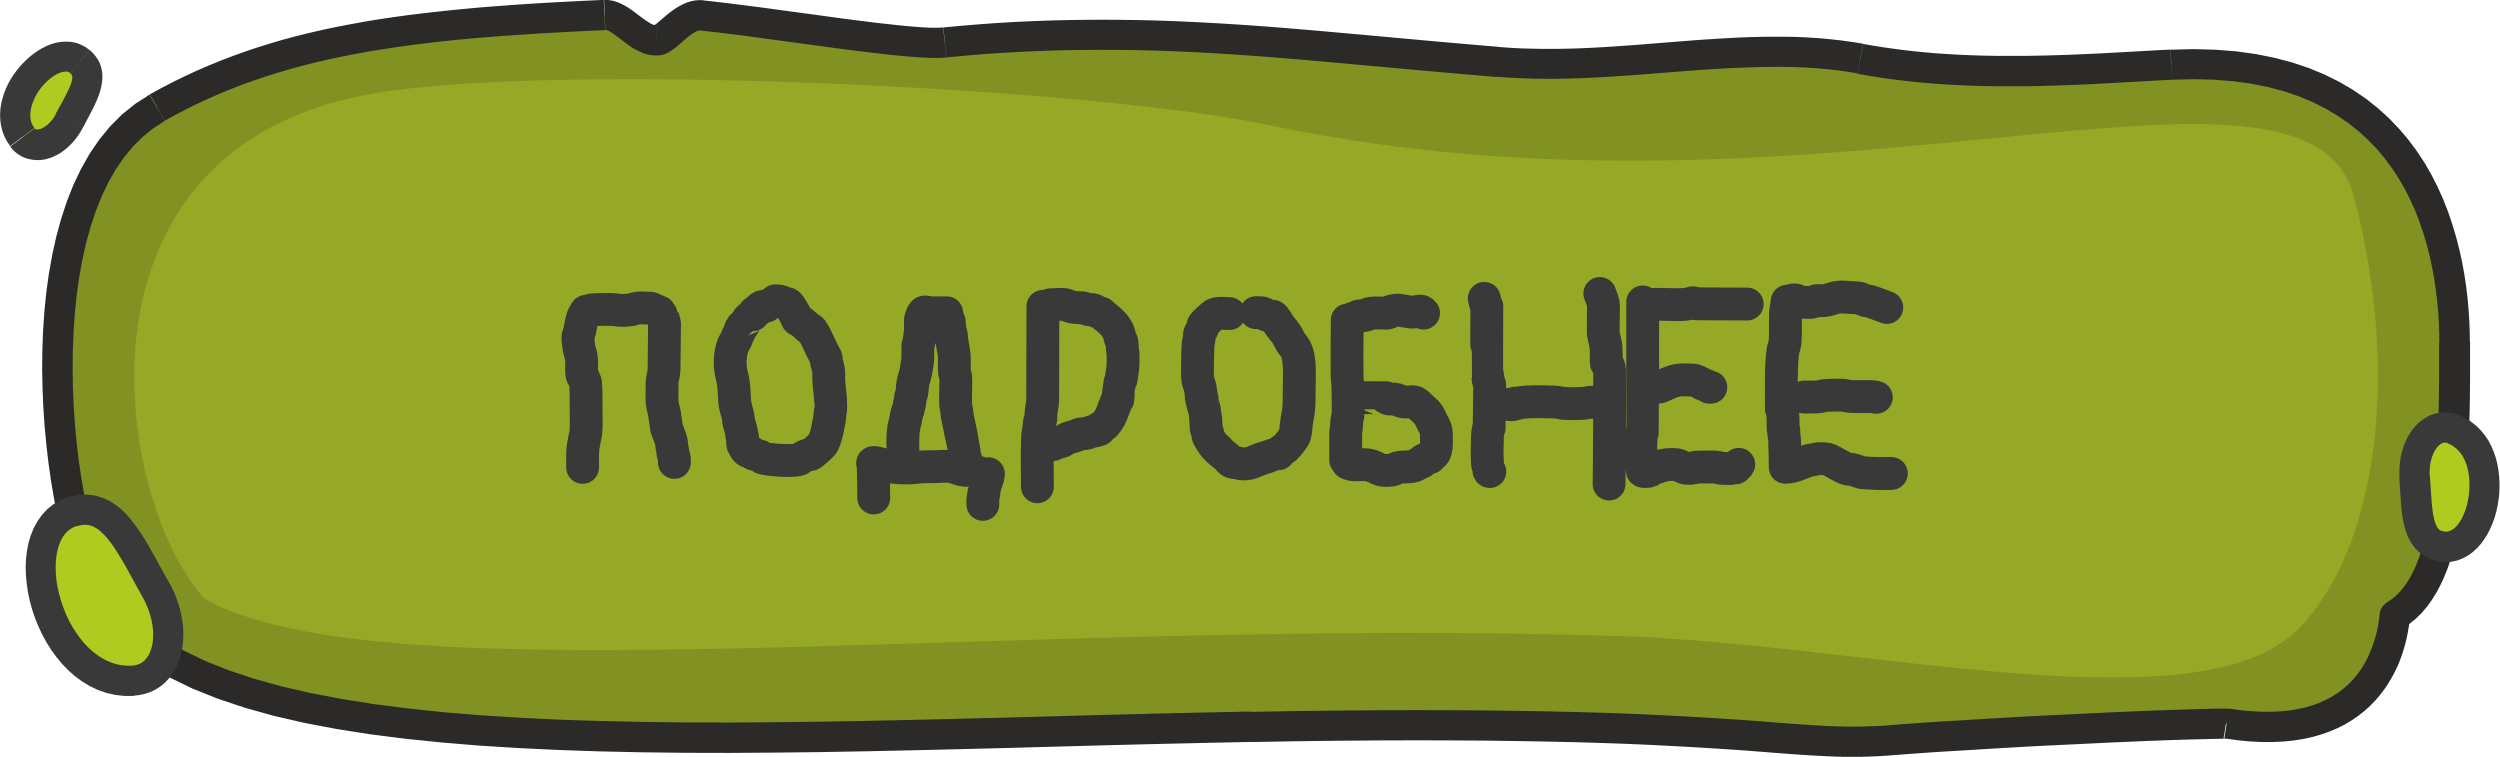
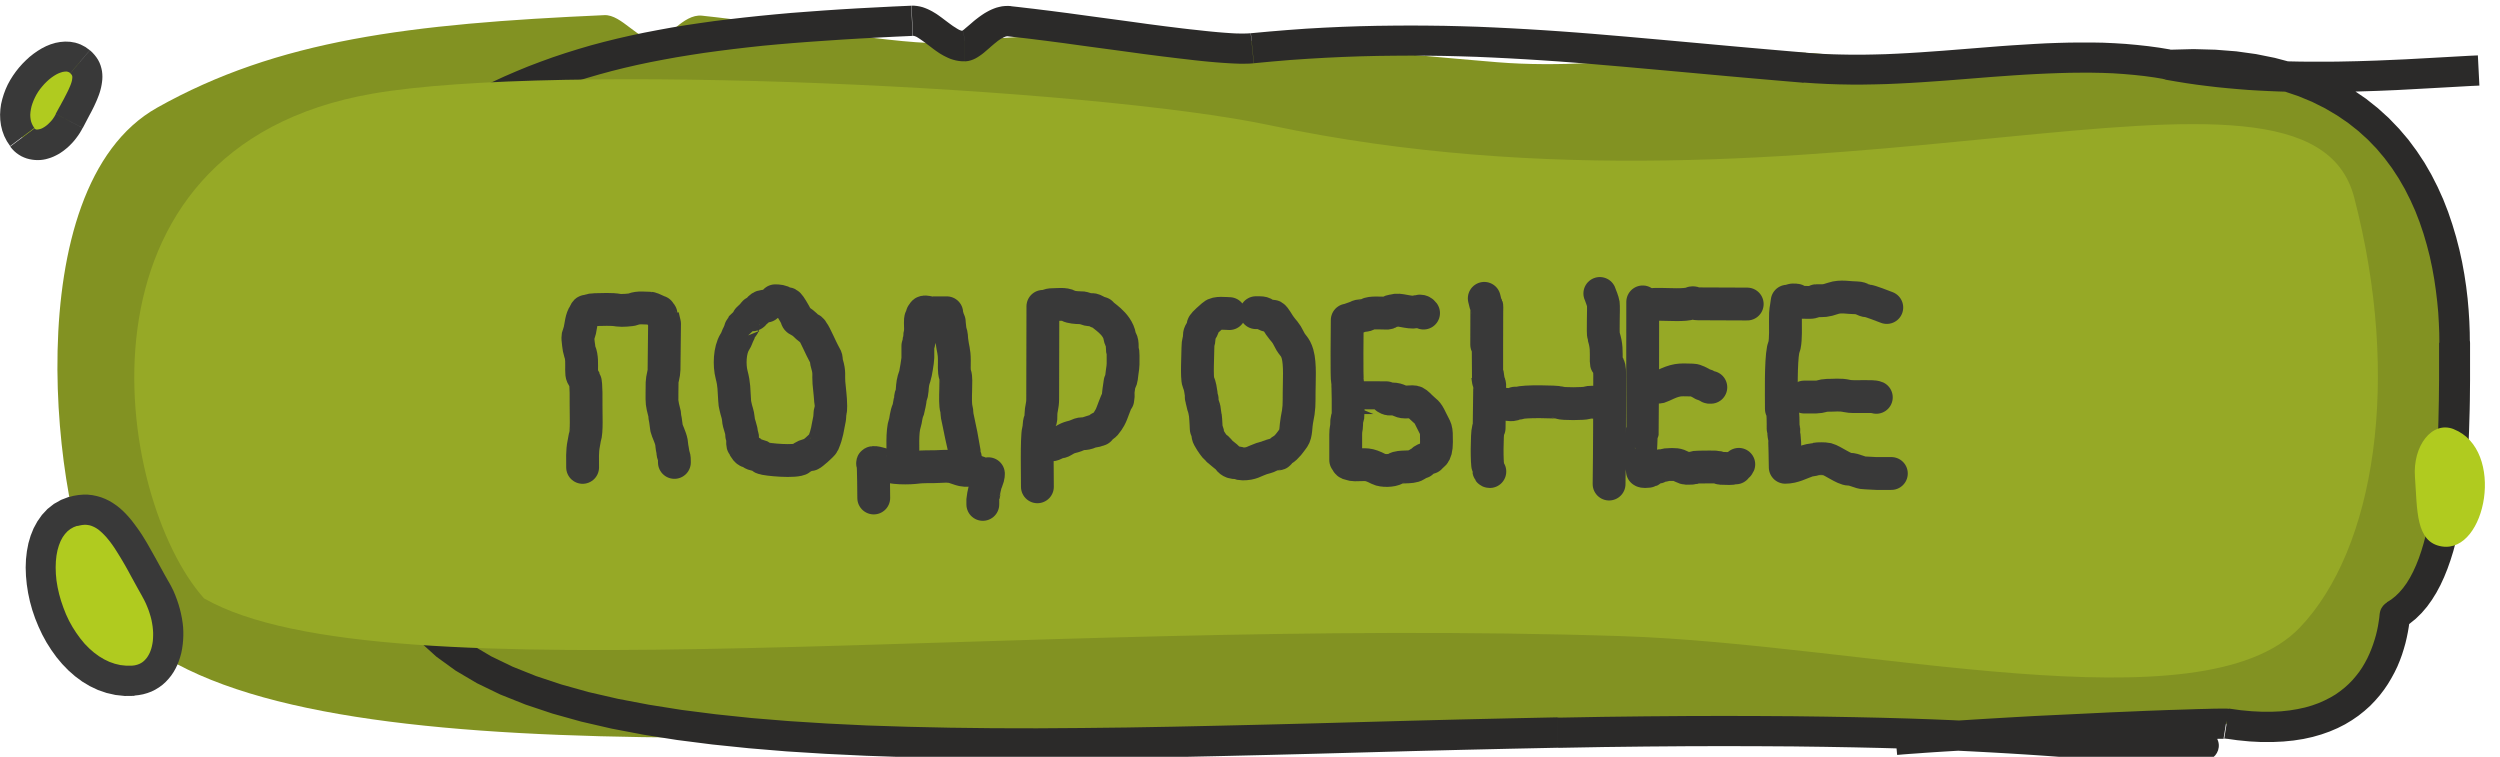
<svg xmlns="http://www.w3.org/2000/svg" xml:space="preserve" width="40.355mm" height="12.216mm" version="1.0" style="shape-rendering:geometricPrecision; text-rendering:geometricPrecision; image-rendering:optimizeQuality; fill-rule:evenodd; clip-rule:evenodd" viewBox="0 0 245.93 74.45">
  <defs>
    <style type="text/css"> .str0 {stroke:#393939;stroke-width:3.23;stroke-linecap:round;stroke-linejoin:round;stroke-miterlimit:22.926} .fil5 {fill:none} .fil2 {fill:#96A926} .fil0 {fill:#829222} .fil3 {fill:#B0CB1F} .fil1 {fill:#2B2A29;fill-rule:nonzero} .fil4 {fill:#393939;fill-rule:nonzero} </style>
  </defs>
  <g id="Слой_x0020_1">
    <g id="_1892335727904">
      <g>
        <g>
          <path class="fil0" d="M186.53 72.78c5.62,-0.5 26.88,-1.58 32.49,-1.58 13.18,2.09 16.14,-6.04 16.57,-10.65 6.08,-3.47 5.9,-17.47 5.9,-26.8 0,-10.42 -3.91,-28.54 -27.9,-27.36 -9.36,0.46 -19.76,1.41 -30.6,-0.59 -11.12,-2.05 -23.53,1.32 -35.71,0.32 -20.29,-1.67 -34.68,-3.88 -54.35,-1.92 -3.48,0.35 -16.38,-1.87 -23.89,-2.66 -1.84,-0.19 -3.47,2.42 -4.44,2.45 -1.81,0.07 -3.44,-2.58 -5.15,-2.5 -19.18,0.85 -32.12,2.43 -44.01,9.11 -14.05,7.91 -10.12,39.92 -5.74,47.72 10.23,18.23 62.29,14.15 113.29,13.18 49.07,-0.93 52.59,2.24 63.53,1.27z" />
-           <path id="_1" class="fil1" d="M218.78 72.66l0.24 0.02 -0.56 0 -0.65 0.01 -0.73 0.02 -0.81 0.02 -0.87 0.02 -0.94 0.03 -1 0.03 -1.05 0.04 -1.1 0.04 -1.14 0.05 -1.17 0.05 -1.2 0.05 -1.22 0.06 -1.24 0.06 -1.25 0.06 -1.26 0.06 -1.26 0.06 -1.25 0.06 -1.24 0.07 -1.22 0.07 -1.2 0.07 -1.17 0.07 -1.14 0.07 -1.1 0.07 -1.05 0.06 -1 0.06 -0.94 0.06 -0.88 0.06 -0.81 0.06 -0.73 0.05 -0.65 0.05 -0.56 0.05 -0.27 -2.96 0.58 -0.05 0.67 -0.05 0.74 -0.05 0.82 -0.06 0.88 -0.06 0.95 -0.06 1 -0.06 1.05 -0.06 1.1 -0.07 1.14 -0.07 1.17 -0.07 1.2 -0.07 1.23 -0.07 1.24 -0.07 1.25 -0.06 1.26 -0.06 1.26 -0.06 1.25 -0.06 1.24 -0.06 1.23 -0.06 1.2 -0.05 1.18 -0.05 1.14 -0.05 1.1 -0.04 1.06 -0.04 1 -0.03 0.95 -0.03 0.89 -0.03 0.82 -0.02 0.75 -0.02 0.67 -0.01 0.59 -0 0.24 0.02 -0.47 2.93zm0.24 0.02l0 -2.97c0.83,0 1.5,0.67 1.5,1.49 0,0.82 -0.67,1.49 -1.5,1.49zm17.32 -10.85l0.74 -1.15 -0.05 0.49 -0.07 0.51 -0.09 0.52 -0.11 0.54 -0.13 0.55 -0.16 0.56 -0.18 0.57 -0.21 0.57 -0.24 0.58 -0.28 0.58 -0.31 0.57 -0.34 0.57 -0.38 0.56 -0.42 0.55 -0.46 0.53 -0.5 0.52 -0.55 0.49 -0.59 0.47 -0.64 0.44 -0.68 0.41 -0.73 0.37 -0.77 0.33 -0.82 0.29 -0.87 0.25 -0.91 0.2 -0.96 0.15 -1.01 0.1 -1.06 0.05 -1.11 -0 -1.16 -0.06 -1.21 -0.12 -1.27 -0.18 0.47 -2.93 1.15 0.16 1.08 0.1 1.02 0.05 0.96 0 0.9 -0.04 0.84 -0.09 0.79 -0.13 0.74 -0.16 0.69 -0.2 0.64 -0.23 0.59 -0.26 0.55 -0.28 0.51 -0.3 0.47 -0.33 0.44 -0.35 0.41 -0.37 0.37 -0.38 0.34 -0.4 0.32 -0.41 0.29 -0.43 0.26 -0.44 0.24 -0.45 0.21 -0.45 0.19 -0.46 0.17 -0.46 0.15 -0.46 0.13 -0.45 0.11 -0.45 0.09 -0.44 0.07 -0.43 0.06 -0.41 0.04 -0.4 0.74 -1.15 1.5 2.58zm0.74 -1.15l-2.98 -0.28c0.08,-0.82 0.81,-1.42 1.63,-1.34 0.82,0.08 1.43,0.8 1.35,1.62zm5.91 -26.94l0 0 0 0.89 0 0.91 -0 0.94 -0 0.96 -0.01 0.98 -0.01 0.99 -0.02 1 -0.03 1.01 -0.03 1.02 -0.04 1.02 -0.06 1.03 -0.07 1.02 -0.08 1.02 -0.1 1.01 -0.11 1 -0.13 0.99 -0.15 0.98 -0.17 0.96 -0.19 0.94 -0.21 0.92 -0.24 0.9 -0.27 0.87 -0.3 0.85 -0.33 0.82 -0.36 0.78 -0.4 0.75 -0.44 0.71 -0.48 0.67 -0.53 0.62 -0.58 0.57 -0.63 0.51 -0.69 0.44 -1.5 -2.58 0.42 -0.27 0.4 -0.32 0.38 -0.37 0.37 -0.43 0.35 -0.48 0.33 -0.54 0.31 -0.59 0.29 -0.64 0.27 -0.68 0.25 -0.73 0.23 -0.77 0.21 -0.8 0.19 -0.84 0.17 -0.86 0.16 -0.89 0.14 -0.92 0.12 -0.94 0.11 -0.95 0.09 -0.97 0.08 -0.98 0.06 -0.99 0.05 -0.99 0.04 -0.99 0.03 -0.99 0.02 -0.99 0.02 -0.98 0.01 -0.98 0.01 -0.96 0 -0.95 0 -0.93 0 -0.91 -0 -0.89 0 0 3 0zm0 0l-3 0c0,-0.82 0.67,-1.49 1.5,-1.49 0.83,0 1.5,0.67 1.5,1.49zm-29.47 -28.85l0 0 2.26 -0.06 2.16 0.06 2.05 0.16 1.94 0.27 1.84 0.37 1.74 0.46 1.64 0.55 1.54 0.64 1.45 0.72 1.35 0.79 1.26 0.86 1.17 0.93 1.08 0.98 1 1.04 0.92 1.08 0.83 1.12 0.76 1.15 0.68 1.18 0.61 1.2 0.55 1.22 0.48 1.23 0.42 1.24 0.37 1.24 0.32 1.24 0.27 1.23 0.22 1.21 0.18 1.2 0.14 1.17 0.1 1.14 0.07 1.11 0.04 1.08 0.01 1.03 -3 0 -0.01 -0.96 -0.04 -1 -0.06 -1.03 -0.1 -1.06 -0.13 -1.09 -0.16 -1.1 -0.2 -1.12 -0.24 -1.13 -0.29 -1.13 -0.33 -1.13 -0.38 -1.12 -0.43 -1.11 -0.49 -1.09 -0.54 -1.07 -0.6 -1.04 -0.66 -1.01 -0.73 -0.98 -0.79 -0.94 -0.86 -0.89 -0.94 -0.85 -1.01 -0.8 -1.09 -0.74 -1.17 -0.69 -1.26 -0.63 -1.35 -0.56 -1.45 -0.49 -1.55 -0.41 -1.66 -0.33 -1.77 -0.24 -1.88 -0.15 -2 -0.05 -2.12 0.05 0 0 -0.15 -2.97zm0 0l0.15 2.97c-0.83,0.04 -1.53,-0.59 -1.57,-1.41 -0.04,-0.82 0.6,-1.52 1.42,-1.56zm-30.25 -0.57l0 0 0.99 0.17 0.99 0.16 0.99 0.14 0.98 0.13 0.98 0.11 0.98 0.1 0.98 0.09 0.98 0.07 0.97 0.06 0.97 0.05 0.97 0.04 0.96 0.03 0.96 0.02 0.96 0.01 0.95 0 0.95 -0 0.95 -0.01 0.94 -0.02 0.94 -0.02 0.94 -0.03 0.93 -0.03 0.93 -0.04 0.93 -0.04 0.92 -0.04 0.92 -0.05 0.91 -0.05 0.91 -0.05 0.9 -0.05 0.9 -0.05 0.89 -0.05 0.89 -0.05 0.88 -0.04 0.15 2.97 -0.88 0.04 -0.88 0.05 -0.89 0.05 -0.9 0.05 -0.9 0.05 -0.91 0.05 -0.92 0.05 -0.92 0.05 -0.93 0.05 -0.94 0.04 -0.94 0.04 -0.95 0.03 -0.95 0.03 -0.96 0.03 -0.96 0.02 -0.97 0.01 -0.97 0 -0.98 -0 -0.98 -0.01 -0.99 -0.02 -0.99 -0.03 -1 -0.04 -1 -0.05 -1.01 -0.06 -1.01 -0.08 -1.02 -0.09 -1.02 -0.1 -1.02 -0.12 -1.03 -0.13 -1.03 -0.15 -1.04 -0.17 -1.04 -0.18 0 0 0.55 -2.92zm0 0l-0.55 2.92c-0.81,-0.15 -1.35,-0.93 -1.2,-1.73 0.15,-0.81 0.93,-1.34 1.75,-1.19zm-35.86 0.3l0 0 1.11 0.08 1.11 0.06 1.12 0.03 1.12 0.02 1.12 -0 1.12 -0.02 1.13 -0.03 1.13 -0.05 1.13 -0.06 1.13 -0.07 1.13 -0.08 1.13 -0.08 1.13 -0.09 1.13 -0.09 1.13 -0.09 1.13 -0.09 1.13 -0.09 1.13 -0.08 1.13 -0.07 1.13 -0.07 1.13 -0.06 1.12 -0.04 1.12 -0.03 1.12 -0.01 1.12 0 1.11 0.02 1.11 0.05 1.11 0.07 1.1 0.1 1.1 0.12 1.1 0.15 1.09 0.18 -0.55 2.92 -1 -0.17 -1.01 -0.14 -1.02 -0.11 -1.03 -0.09 -1.04 -0.07 -1.05 -0.04 -1.06 -0.02 -1.07 -0 -1.07 0.01 -1.08 0.03 -1.09 0.04 -1.1 0.05 -1.1 0.06 -1.11 0.07 -1.12 0.08 -1.12 0.08 -1.13 0.09 -1.13 0.09 -1.14 0.09 -1.14 0.09 -1.15 0.08 -1.15 0.08 -1.15 0.07 -1.16 0.06 -1.16 0.05 -1.16 0.03 -1.17 0.02 -1.17 0 -1.17 -0.02 -1.17 -0.04 -1.17 -0.06 -1.17 -0.08 0 0 0.25 -2.96zm0 0l-0.25 2.96c-0.82,-0.07 -1.44,-0.79 -1.37,-1.6 0.07,-0.82 0.79,-1.43 1.62,-1.36zm-54.63 -1.92l0 0 1.85 -0.17 1.82 -0.15 1.79 -0.13 1.77 -0.1 1.74 -0.08 1.72 -0.06 1.7 -0.04 1.69 -0.02 1.67 -0.01 1.66 0.01 1.65 0.02 1.64 0.04 1.63 0.05 1.62 0.07 1.62 0.08 1.62 0.09 1.62 0.1 1.62 0.11 1.63 0.12 1.64 0.13 1.65 0.14 1.66 0.14 1.67 0.15 1.69 0.15 3.42 0.31 3.51 0.32 1.79 0.16 1.82 0.16 1.85 0.16 1.88 0.16 -0.25 2.96 -1.89 -0.16 -1.86 -0.16 -1.83 -0.16 -1.8 -0.16 -3.51 -0.32 -3.42 -0.31 -1.68 -0.15 -1.66 -0.15 -1.65 -0.14 -1.63 -0.14 -1.62 -0.13 -1.61 -0.12 -1.61 -0.11 -1.6 -0.1 -1.6 -0.09 -1.6 -0.08 -1.6 -0.07 -1.6 -0.05 -1.61 -0.04 -1.62 -0.02 -1.63 -0.01 -1.64 0.01 -1.65 0.02 -1.67 0.04 -1.69 0.06 -1.71 0.08 -1.73 0.1 -1.76 0.12 -1.78 0.15 -1.81 0.17 0 0 -0.3 -2.96zm0 0l0.3 2.96c-0.82,0.08 -1.56,-0.51 -1.64,-1.33 -0.08,-0.82 0.52,-1.54 1.34,-1.63zm-23.58 -2.66l0 0 0.73 0.08 0.76 0.09 0.78 0.09 0.8 0.1 0.82 0.1 0.84 0.11 0.86 0.11 0.87 0.12 0.88 0.12 0.88 0.12 0.89 0.12 0.89 0.12 0.89 0.12 0.88 0.12 0.87 0.12 0.86 0.12 0.85 0.11 0.84 0.11 0.82 0.1 0.8 0.1 0.77 0.09 0.75 0.08 0.72 0.08 0.68 0.07 0.65 0.06 0.61 0.05 0.57 0.04 0.52 0.03 0.47 0.01 0.41 0 0.35 -0.01 0.27 -0.02 0.3 2.96 -0.43 0.03 -0.46 0.01 -0.5 -0 -0.54 -0.02 -0.57 -0.03 -0.61 -0.04 -0.65 -0.05 -0.68 -0.06 -0.71 -0.07 -0.74 -0.08 -0.76 -0.09 -0.79 -0.09 -0.81 -0.1 -0.83 -0.1 -0.85 -0.11 -0.86 -0.11 -0.87 -0.12 -0.88 -0.12 -0.88 -0.12 -0.89 -0.12 -0.89 -0.12 -0.89 -0.12 -0.88 -0.12 -0.87 -0.12 -0.86 -0.12 -0.85 -0.11 -0.83 -0.11 -0.81 -0.1 -0.79 -0.1 -0.77 -0.09 -0.74 -0.08 -0.71 -0.08 0 0 0.32 -2.96zm0 0l-0.32 2.96c-0.82,-0.09 -1.42,-0.82 -1.33,-1.63 0.09,-0.82 0.83,-1.41 1.65,-1.32zm-4.66 2.45l0 0 -0.13 0.01 -0.08 0.02 -0.04 0.01 -0 0 0.03 -0.02 0.05 -0.03 0.07 -0.05 0.09 -0.06 0.1 -0.08 0.1 -0.09 0.12 -0.1 0.13 -0.11 0.13 -0.11 0.14 -0.12 0.15 -0.13 0.15 -0.13 0.16 -0.13 0.17 -0.13 0.17 -0.13 0.18 -0.13 0.19 -0.13 0.2 -0.13 0.21 -0.12 0.22 -0.12 0.23 -0.11 0.24 -0.1 0.25 -0.09 0.27 -0.07 0.28 -0.06 0.29 -0.03 0.31 -0.01 0.31 0.02 -0.32 2.96 -0.04 -0 -0.03 0 -0.05 0.01 -0.06 0.01 -0.07 0.02 -0.07 0.03 -0.08 0.03 -0.09 0.05 -0.1 0.05 -0.11 0.06 -0.11 0.07 -0.12 0.08 -0.12 0.09 -0.12 0.1 -0.13 0.1 -0.13 0.11 -0.13 0.11 -0.13 0.11 -0.13 0.12 -0.14 0.12 -0.13 0.11 -0.14 0.12 -0.14 0.12 -0.15 0.12 -0.15 0.11 -0.16 0.11 -0.17 0.11 -0.19 0.11 -0.21 0.1 -0.24 0.09 -0.27 0.07 -0.32 0.04 0 0 -0.12 -2.97zm0 0l0.11 2.97c-0.83,0.03 -1.52,-0.61 -1.55,-1.43 -0.03,-0.82 0.61,-1.51 1.44,-1.54zm-5.16 -2.5l-0 0 0.3 0 0.29 0.03 0.28 0.05 0.27 0.07 0.25 0.09 0.24 0.1 0.23 0.11 0.21 0.11 0.2 0.12 0.2 0.12 0.19 0.13 0.18 0.13 0.18 0.13 0.17 0.13 0.16 0.12 0.16 0.12 0.16 0.12 0.15 0.11 0.15 0.11 0.14 0.1 0.14 0.09 0.13 0.08 0.12 0.08 0.12 0.07 0.11 0.06 0.1 0.04 0.09 0.03 0.08 0.02 0.06 0.02 0.05 0.01 0.04 0 0.03 0 0.12 2.97 -0.31 -0 -0.3 -0.03 -0.28 -0.05 -0.27 -0.07 -0.25 -0.08 -0.24 -0.1 -0.23 -0.11 -0.22 -0.11 -0.21 -0.12 -0.2 -0.12 -0.19 -0.13 -0.19 -0.13 -0.18 -0.13 -0.17 -0.13 -0.17 -0.13 -0.16 -0.12 -0.16 -0.12 -0.15 -0.12 -0.15 -0.11 -0.14 -0.1 -0.13 -0.09 -0.13 -0.09 -0.12 -0.08 -0.11 -0.07 -0.1 -0.06 -0.09 -0.04 -0.08 -0.03 -0.07 -0.02 -0.05 -0.01 -0.04 -0.01 -0.03 -0 -0.01 0 -0 0 -0.13 -2.97zm-0 0l0.13 2.97c-0.83,0.04 -1.53,-0.6 -1.56,-1.42 -0.04,-0.82 0.6,-1.51 1.43,-1.55zm-44.68 9.31l0 0 1.15 -0.63 1.16 -0.6 1.16 -0.57 1.17 -0.54 1.18 -0.51 1.19 -0.49 1.21 -0.46 1.22 -0.44 1.23 -0.41 1.25 -0.39 1.26 -0.37 1.28 -0.34 1.29 -0.32 1.31 -0.3 1.33 -0.28 1.35 -0.26 1.37 -0.25 1.39 -0.23 1.41 -0.21 1.43 -0.2 1.46 -0.18 1.48 -0.17 1.51 -0.16 1.54 -0.15 1.56 -0.14 1.59 -0.12 1.62 -0.12 1.65 -0.11 1.68 -0.1 1.72 -0.09 1.75 -0.09 1.79 -0.08 0.13 2.97 -1.77 0.08 -1.74 0.09 -1.7 0.09 -1.67 0.1 -1.63 0.11 -1.6 0.11 -1.57 0.12 -1.54 0.13 -1.51 0.14 -1.48 0.16 -1.45 0.17 -1.42 0.18 -1.4 0.19 -1.37 0.21 -1.35 0.22 -1.32 0.24 -1.3 0.25 -1.28 0.27 -1.26 0.29 -1.24 0.31 -1.22 0.33 -1.2 0.35 -1.19 0.37 -1.17 0.39 -1.16 0.41 -1.14 0.44 -1.13 0.46 -1.12 0.49 -1.11 0.51 -1.1 0.54 -1.09 0.57 -1.09 0.6 0 0 -1.48 -2.59zm0 0l1.48 2.59c-0.72,0.4 -1.64,0.15 -2.04,-0.56 -0.41,-0.71 -0.16,-1.62 0.56,-2.03zm-6.31 49.74l0 0 -0.46 -0.9 -0.44 -1.01 -0.42 -1.12 -0.4 -1.23 -0.38 -1.33 -0.36 -1.42 -0.33 -1.51 -0.31 -1.58 -0.28 -1.65 -0.24 -1.71 -0.21 -1.77 -0.17 -1.81 -0.13 -1.85 -0.08 -1.88 -0.04 -1.9 0.02 -1.91 0.07 -1.91 0.13 -1.91 0.19 -1.89 0.26 -1.87 0.33 -1.84 0.4 -1.8 0.48 -1.75 0.56 -1.7 0.65 -1.64 0.75 -1.56 0.84 -1.48 0.95 -1.39 1.06 -1.29 1.17 -1.17 1.29 -1.04 1.41 -0.9 1.48 2.59 -1.12 0.72 -1.04 0.84 -0.96 0.96 -0.88 1.07 -0.81 1.18 -0.73 1.29 -0.66 1.38 -0.58 1.47 -0.51 1.54 -0.44 1.61 -0.37 1.67 -0.31 1.72 -0.24 1.76 -0.18 1.79 -0.12 1.81 -0.07 1.82 -0.02 1.83 0.03 1.82 0.08 1.8 0.12 1.78 0.16 1.74 0.2 1.7 0.24 1.64 0.27 1.58 0.29 1.51 0.32 1.43 0.34 1.34 0.35 1.23 0.36 1.12 0.37 0.99 0.37 0.86 0.36 0.7 0 0 -2.62 1.45zm0 0l2.62 -1.45c0.4,0.72 0.14,1.62 -0.58,2.02 -0.72,0.4 -1.64,0.14 -2.04,-0.58zm114.63 13.95l0 0 -4.78 0.1 -4.78 0.11 -4.77 0.12 -4.75 0.13 -4.73 0.13 -4.7 0.12 -4.66 0.11 -4.61 0.1 -4.56 0.08 -4.49 0.05 -4.42 0.03 -4.35 -0.01 -4.26 -0.05 -4.17 -0.09 -4.07 -0.14 -3.96 -0.19 -3.84 -0.24 -3.72 -0.31 -3.59 -0.37 -3.45 -0.44 -3.3 -0.52 -3.15 -0.6 -2.99 -0.69 -2.83 -0.79 -2.66 -0.89 -2.48 -0.99 -2.29 -1.11 -2.1 -1.24 -1.89 -1.37 -1.67 -1.51 -1.44 -1.66 -1.19 -1.81 2.62 -1.45 0.97 1.47 1.19 1.37 1.42 1.28 1.65 1.19 1.87 1.1 2.09 1.01 2.3 0.92 2.5 0.83 2.69 0.75 2.87 0.66 3.05 0.58 3.21 0.51 3.37 0.43 3.52 0.37 3.66 0.3 3.79 0.24 3.91 0.19 4.03 0.13 4.13 0.09 4.23 0.05 4.32 0.01 4.4 -0.03 4.48 -0.05 4.54 -0.08 4.6 -0.1 4.65 -0.11 4.69 -0.12 4.73 -0.13 4.76 -0.13 4.77 -0.12 4.79 -0.11 4.79 -0.1 0 0 0.06 2.97zm0 0l-0.06 -2.97c0.83,-0.02 1.51,0.64 1.53,1.46 0.02,0.82 -0.64,1.5 -1.47,1.51zm63.64 1.27l0 0 -1.04 0.08 -1 0.06 -0.98 0.04 -0.96 0.02 -0.96 -0 -0.96 -0.02 -0.97 -0.04 -0.99 -0.05 -1.02 -0.06 -1.06 -0.07 -1.11 -0.08 -1.17 -0.09 -1.24 -0.1 -1.32 -0.1 -1.41 -0.1 -1.51 -0.1 -1.62 -0.1 -1.74 -0.1 -1.87 -0.1 -2.01 -0.1 -2.16 -0.09 -2.32 -0.08 -2.49 -0.07 -2.67 -0.06 -2.86 -0.05 -3.06 -0.04 -3.27 -0.02 -3.49 -0.01 -3.72 0.01 -3.96 0.03 -4.2 0.05 -4.46 0.08 -0.06 -2.97 4.47 -0.08 4.22 -0.05 3.97 -0.03 3.73 -0.01 3.51 0.01 3.29 0.02 3.08 0.04 2.88 0.05 2.69 0.06 2.51 0.07 2.34 0.08 2.18 0.09 2.03 0.1 1.89 0.1 1.76 0.1 1.64 0.1 1.52 0.1 1.42 0.1 1.33 0.1 1.24 0.1 1.17 0.09 1.1 0.08 1.04 0.07 0.99 0.06 0.96 0.05 0.93 0.03 0.91 0.02 0.9 0 0.9 -0.02 0.92 -0.03 0.94 -0.05 0.98 -0.08 0 0 0.27 2.96zm0 0l-0.27 -2.96c0.82,-0.07 1.55,0.53 1.63,1.35 0.07,0.82 -0.54,1.54 -1.36,1.61z" />
+           <path id="_1" class="fil1" d="M218.78 72.66l0.24 0.02 -0.56 0 -0.65 0.01 -0.73 0.02 -0.81 0.02 -0.87 0.02 -0.94 0.03 -1 0.03 -1.05 0.04 -1.1 0.04 -1.14 0.05 -1.17 0.05 -1.2 0.05 -1.22 0.06 -1.24 0.06 -1.25 0.06 -1.26 0.06 -1.26 0.06 -1.25 0.06 -1.24 0.07 -1.22 0.07 -1.2 0.07 -1.17 0.07 -1.14 0.07 -1.1 0.07 -1.05 0.06 -1 0.06 -0.94 0.06 -0.88 0.06 -0.81 0.06 -0.73 0.05 -0.65 0.05 -0.56 0.05 -0.27 -2.96 0.58 -0.05 0.67 -0.05 0.74 -0.05 0.82 -0.06 0.88 -0.06 0.95 -0.06 1 -0.06 1.05 -0.06 1.1 -0.07 1.14 -0.07 1.17 -0.07 1.2 -0.07 1.23 -0.07 1.24 -0.07 1.25 -0.06 1.26 -0.06 1.26 -0.06 1.25 -0.06 1.24 -0.06 1.23 -0.06 1.2 -0.05 1.18 -0.05 1.14 -0.05 1.1 -0.04 1.06 -0.04 1 -0.03 0.95 -0.03 0.89 -0.03 0.82 -0.02 0.75 -0.02 0.67 -0.01 0.59 -0 0.24 0.02 -0.47 2.93zm0.24 0.02l0 -2.97c0.83,0 1.5,0.67 1.5,1.49 0,0.82 -0.67,1.49 -1.5,1.49zm17.32 -10.85l0.74 -1.15 -0.05 0.49 -0.07 0.51 -0.09 0.52 -0.11 0.54 -0.13 0.55 -0.16 0.56 -0.18 0.57 -0.21 0.57 -0.24 0.58 -0.28 0.58 -0.31 0.57 -0.34 0.57 -0.38 0.56 -0.42 0.55 -0.46 0.53 -0.5 0.52 -0.55 0.49 -0.59 0.47 -0.64 0.44 -0.68 0.41 -0.73 0.37 -0.77 0.33 -0.82 0.29 -0.87 0.25 -0.91 0.2 -0.96 0.15 -1.01 0.1 -1.06 0.05 -1.11 -0 -1.16 -0.06 -1.21 -0.12 -1.27 -0.18 0.47 -2.93 1.15 0.16 1.08 0.1 1.02 0.05 0.96 0 0.9 -0.04 0.84 -0.09 0.79 -0.13 0.74 -0.16 0.69 -0.2 0.64 -0.23 0.59 -0.26 0.55 -0.28 0.51 -0.3 0.47 -0.33 0.44 -0.35 0.41 -0.37 0.37 -0.38 0.34 -0.4 0.32 -0.41 0.29 -0.43 0.26 -0.44 0.24 -0.45 0.21 -0.45 0.19 -0.46 0.17 -0.46 0.15 -0.46 0.13 -0.45 0.11 -0.45 0.09 -0.44 0.07 -0.43 0.06 -0.41 0.04 -0.4 0.74 -1.15 1.5 2.58zm0.74 -1.15l-2.98 -0.28c0.08,-0.82 0.81,-1.42 1.63,-1.34 0.82,0.08 1.43,0.8 1.35,1.62zm5.91 -26.94l0 0 0 0.89 0 0.91 -0 0.94 -0 0.96 -0.01 0.98 -0.01 0.99 -0.02 1 -0.03 1.01 -0.03 1.02 -0.04 1.02 -0.06 1.03 -0.07 1.02 -0.08 1.02 -0.1 1.01 -0.11 1 -0.13 0.99 -0.15 0.98 -0.17 0.96 -0.19 0.94 -0.21 0.92 -0.24 0.9 -0.27 0.87 -0.3 0.85 -0.33 0.82 -0.36 0.78 -0.4 0.75 -0.44 0.71 -0.48 0.67 -0.53 0.62 -0.58 0.57 -0.63 0.51 -0.69 0.44 -1.5 -2.58 0.42 -0.27 0.4 -0.32 0.38 -0.37 0.37 -0.43 0.35 -0.48 0.33 -0.54 0.31 -0.59 0.29 -0.64 0.27 -0.68 0.25 -0.73 0.23 -0.77 0.21 -0.8 0.19 -0.84 0.17 -0.86 0.16 -0.89 0.14 -0.92 0.12 -0.94 0.11 -0.95 0.09 -0.97 0.08 -0.98 0.06 -0.99 0.05 -0.99 0.04 -0.99 0.03 -0.99 0.02 -0.99 0.02 -0.98 0.01 -0.98 0.01 -0.96 0 -0.95 0 -0.93 0 -0.91 -0 -0.89 0 0 3 0zm0 0l-3 0c0,-0.82 0.67,-1.49 1.5,-1.49 0.83,0 1.5,0.67 1.5,1.49zm-29.47 -28.85l0 0 2.26 -0.06 2.16 0.06 2.05 0.16 1.94 0.27 1.84 0.37 1.74 0.46 1.64 0.55 1.54 0.64 1.45 0.72 1.35 0.79 1.26 0.86 1.17 0.93 1.08 0.98 1 1.04 0.92 1.08 0.83 1.12 0.76 1.15 0.68 1.18 0.61 1.2 0.55 1.22 0.48 1.23 0.42 1.24 0.37 1.24 0.32 1.24 0.27 1.23 0.22 1.21 0.18 1.2 0.14 1.17 0.1 1.14 0.07 1.11 0.04 1.08 0.01 1.03 -3 0 -0.01 -0.96 -0.04 -1 -0.06 -1.03 -0.1 -1.06 -0.13 -1.09 -0.16 -1.1 -0.2 -1.12 -0.24 -1.13 -0.29 -1.13 -0.33 -1.13 -0.38 -1.12 -0.43 -1.11 -0.49 -1.09 -0.54 -1.07 -0.6 -1.04 -0.66 -1.01 -0.73 -0.98 -0.79 -0.94 -0.86 -0.89 -0.94 -0.85 -1.01 -0.8 -1.09 -0.74 -1.17 -0.69 -1.26 -0.63 -1.35 -0.56 -1.45 -0.49 -1.55 -0.41 -1.66 -0.33 -1.77 -0.24 -1.88 -0.15 -2 -0.05 -2.12 0.05 0 0 -0.15 -2.97zm0 0l0.15 2.97c-0.83,0.04 -1.53,-0.59 -1.57,-1.41 -0.04,-0.82 0.6,-1.52 1.42,-1.56zl0 0 0.99 0.17 0.99 0.16 0.99 0.14 0.98 0.13 0.98 0.11 0.98 0.1 0.98 0.09 0.98 0.07 0.97 0.06 0.97 0.05 0.97 0.04 0.96 0.03 0.96 0.02 0.96 0.01 0.95 0 0.95 -0 0.95 -0.01 0.94 -0.02 0.94 -0.02 0.94 -0.03 0.93 -0.03 0.93 -0.04 0.93 -0.04 0.92 -0.04 0.92 -0.05 0.91 -0.05 0.91 -0.05 0.9 -0.05 0.9 -0.05 0.89 -0.05 0.89 -0.05 0.88 -0.04 0.15 2.97 -0.88 0.04 -0.88 0.05 -0.89 0.05 -0.9 0.05 -0.9 0.05 -0.91 0.05 -0.92 0.05 -0.92 0.05 -0.93 0.05 -0.94 0.04 -0.94 0.04 -0.95 0.03 -0.95 0.03 -0.96 0.03 -0.96 0.02 -0.97 0.01 -0.97 0 -0.98 -0 -0.98 -0.01 -0.99 -0.02 -0.99 -0.03 -1 -0.04 -1 -0.05 -1.01 -0.06 -1.01 -0.08 -1.02 -0.09 -1.02 -0.1 -1.02 -0.12 -1.03 -0.13 -1.03 -0.15 -1.04 -0.17 -1.04 -0.18 0 0 0.55 -2.92zm0 0l-0.55 2.92c-0.81,-0.15 -1.35,-0.93 -1.2,-1.73 0.15,-0.81 0.93,-1.34 1.75,-1.19zm-35.86 0.3l0 0 1.11 0.08 1.11 0.06 1.12 0.03 1.12 0.02 1.12 -0 1.12 -0.02 1.13 -0.03 1.13 -0.05 1.13 -0.06 1.13 -0.07 1.13 -0.08 1.13 -0.08 1.13 -0.09 1.13 -0.09 1.13 -0.09 1.13 -0.09 1.13 -0.09 1.13 -0.08 1.13 -0.07 1.13 -0.07 1.13 -0.06 1.12 -0.04 1.12 -0.03 1.12 -0.01 1.12 0 1.11 0.02 1.11 0.05 1.11 0.07 1.1 0.1 1.1 0.12 1.1 0.15 1.09 0.18 -0.55 2.92 -1 -0.17 -1.01 -0.14 -1.02 -0.11 -1.03 -0.09 -1.04 -0.07 -1.05 -0.04 -1.06 -0.02 -1.07 -0 -1.07 0.01 -1.08 0.03 -1.09 0.04 -1.1 0.05 -1.1 0.06 -1.11 0.07 -1.12 0.08 -1.12 0.08 -1.13 0.09 -1.13 0.09 -1.14 0.09 -1.14 0.09 -1.15 0.08 -1.15 0.08 -1.15 0.07 -1.16 0.06 -1.16 0.05 -1.16 0.03 -1.17 0.02 -1.17 0 -1.17 -0.02 -1.17 -0.04 -1.17 -0.06 -1.17 -0.08 0 0 0.25 -2.96zm0 0l-0.25 2.96c-0.82,-0.07 -1.44,-0.79 -1.37,-1.6 0.07,-0.82 0.79,-1.43 1.62,-1.36zm-54.63 -1.92l0 0 1.85 -0.17 1.82 -0.15 1.79 -0.13 1.77 -0.1 1.74 -0.08 1.72 -0.06 1.7 -0.04 1.69 -0.02 1.67 -0.01 1.66 0.01 1.65 0.02 1.64 0.04 1.63 0.05 1.62 0.07 1.62 0.08 1.62 0.09 1.62 0.1 1.62 0.11 1.63 0.12 1.64 0.13 1.65 0.14 1.66 0.14 1.67 0.15 1.69 0.15 3.42 0.31 3.51 0.32 1.79 0.16 1.82 0.16 1.85 0.16 1.88 0.16 -0.25 2.96 -1.89 -0.16 -1.86 -0.16 -1.83 -0.16 -1.8 -0.16 -3.51 -0.32 -3.42 -0.31 -1.68 -0.15 -1.66 -0.15 -1.65 -0.14 -1.63 -0.14 -1.62 -0.13 -1.61 -0.12 -1.61 -0.11 -1.6 -0.1 -1.6 -0.09 -1.6 -0.08 -1.6 -0.07 -1.6 -0.05 -1.61 -0.04 -1.62 -0.02 -1.63 -0.01 -1.64 0.01 -1.65 0.02 -1.67 0.04 -1.69 0.06 -1.71 0.08 -1.73 0.1 -1.76 0.12 -1.78 0.15 -1.81 0.17 0 0 -0.3 -2.96zm0 0l0.3 2.96c-0.82,0.08 -1.56,-0.51 -1.64,-1.33 -0.08,-0.82 0.52,-1.54 1.34,-1.63zm-23.58 -2.66l0 0 0.73 0.08 0.76 0.09 0.78 0.09 0.8 0.1 0.82 0.1 0.84 0.11 0.86 0.11 0.87 0.12 0.88 0.12 0.88 0.12 0.89 0.12 0.89 0.12 0.89 0.12 0.88 0.12 0.87 0.12 0.86 0.12 0.85 0.11 0.84 0.11 0.82 0.1 0.8 0.1 0.77 0.09 0.75 0.08 0.72 0.08 0.68 0.07 0.65 0.06 0.61 0.05 0.57 0.04 0.52 0.03 0.47 0.01 0.41 0 0.35 -0.01 0.27 -0.02 0.3 2.96 -0.43 0.03 -0.46 0.01 -0.5 -0 -0.54 -0.02 -0.57 -0.03 -0.61 -0.04 -0.65 -0.05 -0.68 -0.06 -0.71 -0.07 -0.74 -0.08 -0.76 -0.09 -0.79 -0.09 -0.81 -0.1 -0.83 -0.1 -0.85 -0.11 -0.86 -0.11 -0.87 -0.12 -0.88 -0.12 -0.88 -0.12 -0.89 -0.12 -0.89 -0.12 -0.89 -0.12 -0.88 -0.12 -0.87 -0.12 -0.86 -0.12 -0.85 -0.11 -0.83 -0.11 -0.81 -0.1 -0.79 -0.1 -0.77 -0.09 -0.74 -0.08 -0.71 -0.08 0 0 0.32 -2.96zm0 0l-0.32 2.96c-0.82,-0.09 -1.42,-0.82 -1.33,-1.63 0.09,-0.82 0.83,-1.41 1.65,-1.32zm-4.66 2.45l0 0 -0.13 0.01 -0.08 0.02 -0.04 0.01 -0 0 0.03 -0.02 0.05 -0.03 0.07 -0.05 0.09 -0.06 0.1 -0.08 0.1 -0.09 0.12 -0.1 0.13 -0.11 0.13 -0.11 0.14 -0.12 0.15 -0.13 0.15 -0.13 0.16 -0.13 0.17 -0.13 0.17 -0.13 0.18 -0.13 0.19 -0.13 0.2 -0.13 0.21 -0.12 0.22 -0.12 0.23 -0.11 0.24 -0.1 0.25 -0.09 0.27 -0.07 0.28 -0.06 0.29 -0.03 0.31 -0.01 0.31 0.02 -0.32 2.96 -0.04 -0 -0.03 0 -0.05 0.01 -0.06 0.01 -0.07 0.02 -0.07 0.03 -0.08 0.03 -0.09 0.05 -0.1 0.05 -0.11 0.06 -0.11 0.07 -0.12 0.08 -0.12 0.09 -0.12 0.1 -0.13 0.1 -0.13 0.11 -0.13 0.11 -0.13 0.11 -0.13 0.12 -0.14 0.12 -0.13 0.11 -0.14 0.12 -0.14 0.12 -0.15 0.12 -0.15 0.11 -0.16 0.11 -0.17 0.11 -0.19 0.11 -0.21 0.1 -0.24 0.09 -0.27 0.07 -0.32 0.04 0 0 -0.12 -2.97zm0 0l0.11 2.97c-0.83,0.03 -1.52,-0.61 -1.55,-1.43 -0.03,-0.82 0.61,-1.51 1.44,-1.54zm-5.16 -2.5l-0 0 0.3 0 0.29 0.03 0.28 0.05 0.27 0.07 0.25 0.09 0.24 0.1 0.23 0.11 0.21 0.11 0.2 0.12 0.2 0.12 0.19 0.13 0.18 0.13 0.18 0.13 0.17 0.13 0.16 0.12 0.16 0.12 0.16 0.12 0.15 0.11 0.15 0.11 0.14 0.1 0.14 0.09 0.13 0.08 0.12 0.08 0.12 0.07 0.11 0.06 0.1 0.04 0.09 0.03 0.08 0.02 0.06 0.02 0.05 0.01 0.04 0 0.03 0 0.12 2.97 -0.31 -0 -0.3 -0.03 -0.28 -0.05 -0.27 -0.07 -0.25 -0.08 -0.24 -0.1 -0.23 -0.11 -0.22 -0.11 -0.21 -0.12 -0.2 -0.12 -0.19 -0.13 -0.19 -0.13 -0.18 -0.13 -0.17 -0.13 -0.17 -0.13 -0.16 -0.12 -0.16 -0.12 -0.15 -0.12 -0.15 -0.11 -0.14 -0.1 -0.13 -0.09 -0.13 -0.09 -0.12 -0.08 -0.11 -0.07 -0.1 -0.06 -0.09 -0.04 -0.08 -0.03 -0.07 -0.02 -0.05 -0.01 -0.04 -0.01 -0.03 -0 -0.01 0 -0 0 -0.13 -2.97zm-0 0l0.13 2.97c-0.83,0.04 -1.53,-0.6 -1.56,-1.42 -0.04,-0.82 0.6,-1.51 1.43,-1.55zm-44.68 9.31l0 0 1.15 -0.63 1.16 -0.6 1.16 -0.57 1.17 -0.54 1.18 -0.51 1.19 -0.49 1.21 -0.46 1.22 -0.44 1.23 -0.41 1.25 -0.39 1.26 -0.37 1.28 -0.34 1.29 -0.32 1.31 -0.3 1.33 -0.28 1.35 -0.26 1.37 -0.25 1.39 -0.23 1.41 -0.21 1.43 -0.2 1.46 -0.18 1.48 -0.17 1.51 -0.16 1.54 -0.15 1.56 -0.14 1.59 -0.12 1.62 -0.12 1.65 -0.11 1.68 -0.1 1.72 -0.09 1.75 -0.09 1.79 -0.08 0.13 2.97 -1.77 0.08 -1.74 0.09 -1.7 0.09 -1.67 0.1 -1.63 0.11 -1.6 0.11 -1.57 0.12 -1.54 0.13 -1.51 0.14 -1.48 0.16 -1.45 0.17 -1.42 0.18 -1.4 0.19 -1.37 0.21 -1.35 0.22 -1.32 0.24 -1.3 0.25 -1.28 0.27 -1.26 0.29 -1.24 0.31 -1.22 0.33 -1.2 0.35 -1.19 0.37 -1.17 0.39 -1.16 0.41 -1.14 0.44 -1.13 0.46 -1.12 0.49 -1.11 0.51 -1.1 0.54 -1.09 0.57 -1.09 0.6 0 0 -1.48 -2.59zm0 0l1.48 2.59c-0.72,0.4 -1.64,0.15 -2.04,-0.56 -0.41,-0.71 -0.16,-1.62 0.56,-2.03zm-6.31 49.74l0 0 -0.46 -0.9 -0.44 -1.01 -0.42 -1.12 -0.4 -1.23 -0.38 -1.33 -0.36 -1.42 -0.33 -1.51 -0.31 -1.58 -0.28 -1.65 -0.24 -1.71 -0.21 -1.77 -0.17 -1.81 -0.13 -1.85 -0.08 -1.88 -0.04 -1.9 0.02 -1.91 0.07 -1.91 0.13 -1.91 0.19 -1.89 0.26 -1.87 0.33 -1.84 0.4 -1.8 0.48 -1.75 0.56 -1.7 0.65 -1.64 0.75 -1.56 0.84 -1.48 0.95 -1.39 1.06 -1.29 1.17 -1.17 1.29 -1.04 1.41 -0.9 1.48 2.59 -1.12 0.72 -1.04 0.84 -0.96 0.96 -0.88 1.07 -0.81 1.18 -0.73 1.29 -0.66 1.38 -0.58 1.47 -0.51 1.54 -0.44 1.61 -0.37 1.67 -0.31 1.72 -0.24 1.76 -0.18 1.79 -0.12 1.81 -0.07 1.82 -0.02 1.83 0.03 1.82 0.08 1.8 0.12 1.78 0.16 1.74 0.2 1.7 0.24 1.64 0.27 1.58 0.29 1.51 0.32 1.43 0.34 1.34 0.35 1.23 0.36 1.12 0.37 0.99 0.37 0.86 0.36 0.7 0 0 -2.62 1.45zm0 0l2.62 -1.45c0.4,0.72 0.14,1.62 -0.58,2.02 -0.72,0.4 -1.64,0.14 -2.04,-0.58zm114.63 13.95l0 0 -4.78 0.1 -4.78 0.11 -4.77 0.12 -4.75 0.13 -4.73 0.13 -4.7 0.12 -4.66 0.11 -4.61 0.1 -4.56 0.08 -4.49 0.05 -4.42 0.03 -4.35 -0.01 -4.26 -0.05 -4.17 -0.09 -4.07 -0.14 -3.96 -0.19 -3.84 -0.24 -3.72 -0.31 -3.59 -0.37 -3.45 -0.44 -3.3 -0.52 -3.15 -0.6 -2.99 -0.69 -2.83 -0.79 -2.66 -0.89 -2.48 -0.99 -2.29 -1.11 -2.1 -1.24 -1.89 -1.37 -1.67 -1.51 -1.44 -1.66 -1.19 -1.81 2.62 -1.45 0.97 1.47 1.19 1.37 1.42 1.28 1.65 1.19 1.87 1.1 2.09 1.01 2.3 0.92 2.5 0.83 2.69 0.75 2.87 0.66 3.05 0.58 3.21 0.51 3.37 0.43 3.52 0.37 3.66 0.3 3.79 0.24 3.91 0.19 4.03 0.13 4.13 0.09 4.23 0.05 4.32 0.01 4.4 -0.03 4.48 -0.05 4.54 -0.08 4.6 -0.1 4.65 -0.11 4.69 -0.12 4.73 -0.13 4.76 -0.13 4.77 -0.12 4.79 -0.11 4.79 -0.1 0 0 0.06 2.97zm0 0l-0.06 -2.97c0.83,-0.02 1.51,0.64 1.53,1.46 0.02,0.82 -0.64,1.5 -1.47,1.51zm63.64 1.27l0 0 -1.04 0.08 -1 0.06 -0.98 0.04 -0.96 0.02 -0.96 -0 -0.96 -0.02 -0.97 -0.04 -0.99 -0.05 -1.02 -0.06 -1.06 -0.07 -1.11 -0.08 -1.17 -0.09 -1.24 -0.1 -1.32 -0.1 -1.41 -0.1 -1.51 -0.1 -1.62 -0.1 -1.74 -0.1 -1.87 -0.1 -2.01 -0.1 -2.16 -0.09 -2.32 -0.08 -2.49 -0.07 -2.67 -0.06 -2.86 -0.05 -3.06 -0.04 -3.27 -0.02 -3.49 -0.01 -3.72 0.01 -3.96 0.03 -4.2 0.05 -4.46 0.08 -0.06 -2.97 4.47 -0.08 4.22 -0.05 3.97 -0.03 3.73 -0.01 3.51 0.01 3.29 0.02 3.08 0.04 2.88 0.05 2.69 0.06 2.51 0.07 2.34 0.08 2.18 0.09 2.03 0.1 1.89 0.1 1.76 0.1 1.64 0.1 1.52 0.1 1.42 0.1 1.33 0.1 1.24 0.1 1.17 0.09 1.1 0.08 1.04 0.07 0.99 0.06 0.96 0.05 0.93 0.03 0.91 0.02 0.9 0 0.9 -0.02 0.92 -0.03 0.94 -0.05 0.98 -0.08 0 0 0.27 2.96zm0 0l-0.27 -2.96c0.82,-0.07 1.55,0.53 1.63,1.35 0.07,0.82 -0.54,1.54 -1.36,1.61z" />
        </g>
        <path class="fil2" d="M124.97 12.33c-17.73,-3.75 -70.3,-6.24 -88.31,-3.12 -30.77,5.34 -25.42,39.78 -16.59,49.66 17.59,10.05 78.91,1.74 139.45,3.71 24.09,0.78 57.09,9.27 66.74,-0.86 7.36,-7.72 10.01,-24.34 5.33,-42.3 -4.64,-17.78 -52.33,4.4 -106.63,-7.09z" />
        <g>
          <path class="fil3" d="M241.38 42.22c5.13,2.03 3.2,12.21 -1.15,11.54 -2.62,-0.4 -2.42,-3.62 -2.66,-6.83 -0.23,-3.07 1.68,-5.56 3.82,-4.71z" />
-           <path id="_1_0" class="fil4" d="M240.45 52.29l0 0 0.18 0.01 0.16 -0.01 0.15 -0.04 0.16 -0.06 0.17 -0.09 0.17 -0.13 0.18 -0.17 0.18 -0.21 0.18 -0.25 0.17 -0.29 0.16 -0.32 0.15 -0.35 0.13 -0.37 0.11 -0.39 0.09 -0.41 0.07 -0.42 0.05 -0.43 0.02 -0.43 0 -0.43 -0.02 -0.43 -0.05 -0.42 -0.07 -0.4 -0.1 -0.38 -0.12 -0.36 -0.15 -0.34 -0.17 -0.31 -0.19 -0.28 -0.21 -0.25 -0.23 -0.22 -0.25 -0.19 -0.27 -0.17 -0.31 -0.14 1.09 -2.77 0.62 0.28 0.57 0.35 0.51 0.4 0.46 0.45 0.4 0.49 0.35 0.52 0.29 0.54 0.24 0.57 0.2 0.58 0.15 0.59 0.11 0.6 0.07 0.6 0.04 0.61 0 0.61 -0.03 0.6 -0.07 0.59 -0.1 0.59 -0.13 0.58 -0.16 0.56 -0.2 0.55 -0.23 0.53 -0.26 0.51 -0.3 0.48 -0.33 0.46 -0.37 0.42 -0.42 0.39 -0.46 0.34 -0.51 0.28 -0.55 0.22 -0.59 0.13 -0.61 0.05 -0.62 -0.05 0 0 0.45 -2.94zm-1.41 -5.47l0 0 0.02 0.31 0.02 0.31 0.02 0.3 0.02 0.3 0.02 0.29 0.02 0.29 0.02 0.28 0.02 0.28 0.02 0.27 0.02 0.26 0.03 0.25 0.03 0.24 0.03 0.23 0.04 0.22 0.04 0.2 0.04 0.19 0.05 0.18 0.05 0.16 0.05 0.14 0.05 0.13 0.05 0.11 0.05 0.09 0.05 0.08 0.05 0.06 0.05 0.05 0.05 0.05 0.05 0.04 0.06 0.04 0.07 0.03 0.08 0.03 0.1 0.03 0.12 0.02 -0.45 2.94 -0.35 -0.07 -0.34 -0.1 -0.33 -0.12 -0.31 -0.15 -0.3 -0.18 -0.27 -0.2 -0.25 -0.22 -0.23 -0.24 -0.2 -0.25 -0.18 -0.26 -0.16 -0.27 -0.14 -0.28 -0.12 -0.28 -0.1 -0.28 -0.09 -0.28 -0.08 -0.29 -0.07 -0.29 -0.06 -0.29 -0.05 -0.29 -0.04 -0.29 -0.04 -0.29 -0.03 -0.29 -0.03 -0.3 -0.02 -0.3 -0.02 -0.3 -0.02 -0.3 -0.02 -0.3 -0.02 -0.3 -0.02 -0.3 -0.02 -0.29 -0.02 -0.29 -0.02 -0.29 0 0 2.96 -0.22zm1.79 -3.22l-0 0 -0.08 -0.03 -0.08 -0.02 -0.07 -0.01 -0.06 -0 -0.06 0 -0.05 0.01 -0.06 0.01 -0.06 0.02 -0.06 0.02 -0.06 0.03 -0.07 0.04 -0.07 0.05 -0.08 0.06 -0.08 0.07 -0.08 0.08 -0.08 0.1 -0.08 0.11 -0.08 0.12 -0.08 0.13 -0.07 0.14 -0.07 0.15 -0.06 0.16 -0.06 0.17 -0.05 0.18 -0.05 0.18 -0.04 0.19 -0.03 0.2 -0.02 0.2 -0.02 0.21 -0.01 0.22 0 0.22 0.01 0.22 -2.96 0.22 -0.02 -0.35 -0 -0.34 0.01 -0.34 0.02 -0.34 0.04 -0.33 0.05 -0.33 0.07 -0.32 0.08 -0.31 0.09 -0.31 0.1 -0.3 0.12 -0.29 0.13 -0.28 0.14 -0.27 0.15 -0.26 0.17 -0.25 0.18 -0.24 0.19 -0.23 0.21 -0.22 0.22 -0.21 0.24 -0.19 0.25 -0.17 0.27 -0.16 0.28 -0.14 0.29 -0.11 0.3 -0.09 0.31 -0.06 0.32 -0.04 0.33 -0.01 0.33 0.02 0.33 0.05 0.32 0.08 0.32 0.11 -0 0 -1.09 2.77z" />
        </g>
        <g>
          <path class="fil3" d="M13.11 66.96c-8.4,0.55 -12.37,-14.76 -5.92,-16.67 3.88,-1.15 5.7,3.41 8.12,7.69 2.32,4.09 1.31,8.76 -2.2,8.99z" />
          <path id="_1_1" class="fil4" d="M7.61 51.72l0 0 -0.37 0.14 -0.32 0.18 -0.28 0.22 -0.25 0.27 -0.23 0.32 -0.2 0.37 -0.17 0.43 -0.14 0.48 -0.1 0.53 -0.06 0.57 -0.02 0.6 0.02 0.63 0.06 0.65 0.11 0.66 0.15 0.67 0.19 0.67 0.23 0.67 0.26 0.66 0.3 0.64 0.34 0.61 0.37 0.58 0.4 0.55 0.42 0.51 0.45 0.46 0.47 0.41 0.49 0.36 0.5 0.3 0.52 0.25 0.54 0.19 0.55 0.13 0.58 0.06 0.6 -0 0.2 2.97 -0.95 0.01 -0.92 -0.1 -0.88 -0.2 -0.84 -0.29 -0.8 -0.38 -0.75 -0.45 -0.7 -0.52 -0.66 -0.58 -0.61 -0.63 -0.56 -0.67 -0.51 -0.71 -0.47 -0.74 -0.42 -0.77 -0.37 -0.79 -0.33 -0.81 -0.28 -0.82 -0.23 -0.83 -0.18 -0.84 -0.13 -0.84 -0.08 -0.83 -0.03 -0.83 0.03 -0.81 0.09 -0.8 0.15 -0.78 0.22 -0.75 0.29 -0.72 0.37 -0.68 0.45 -0.64 0.54 -0.58 0.63 -0.5 0.71 -0.4 0.78 -0.3 0 0 0.85 2.85zm6.4 6.99l0 0 -0.23 -0.41 -0.23 -0.41 -0.22 -0.4 -0.22 -0.4 -0.22 -0.4 -0.21 -0.39 -0.21 -0.38 -0.21 -0.37 -0.21 -0.36 -0.21 -0.35 -0.21 -0.34 -0.2 -0.32 -0.2 -0.31 -0.2 -0.29 -0.2 -0.27 -0.2 -0.25 -0.2 -0.24 -0.2 -0.21 -0.19 -0.19 -0.19 -0.17 -0.18 -0.15 -0.18 -0.12 -0.17 -0.1 -0.17 -0.08 -0.17 -0.07 -0.17 -0.05 -0.17 -0.03 -0.18 -0.02 -0.19 -0 -0.2 0.02 -0.22 0.04 -0.25 0.06 -0.85 -2.85 0.47 -0.12 0.47 -0.08 0.47 -0.04 0.46 0 0.45 0.05 0.44 0.09 0.42 0.12 0.41 0.16 0.39 0.19 0.37 0.22 0.35 0.24 0.33 0.26 0.31 0.28 0.3 0.3 0.28 0.31 0.27 0.32 0.26 0.34 0.25 0.34 0.25 0.35 0.24 0.36 0.23 0.37 0.23 0.38 0.22 0.38 0.22 0.39 0.22 0.39 0.22 0.39 0.22 0.4 0.22 0.4 0.22 0.4 0.22 0.4 0.22 0.39 0.22 0.39 0 0 -2.59 1.47zm-1 6.77l0 0 0.2 -0.02 0.18 -0.04 0.17 -0.05 0.15 -0.06 0.14 -0.07 0.13 -0.08 0.12 -0.09 0.12 -0.11 0.11 -0.12 0.11 -0.13 0.1 -0.15 0.1 -0.17 0.09 -0.18 0.08 -0.2 0.07 -0.21 0.06 -0.23 0.05 -0.24 0.04 -0.26 0.02 -0.27 0.01 -0.28 -0 -0.29 -0.02 -0.3 -0.03 -0.3 -0.05 -0.31 -0.06 -0.32 -0.08 -0.32 -0.1 -0.33 -0.11 -0.33 -0.13 -0.33 -0.14 -0.33 -0.16 -0.33 -0.18 -0.33 2.59 -1.47 0.24 0.44 0.22 0.44 0.19 0.45 0.17 0.45 0.15 0.45 0.13 0.45 0.11 0.45 0.09 0.45 0.07 0.44 0.05 0.44 0.02 0.44 0 0.43 -0.02 0.43 -0.04 0.42 -0.06 0.42 -0.08 0.41 -0.11 0.4 -0.13 0.39 -0.15 0.38 -0.18 0.37 -0.2 0.35 -0.23 0.34 -0.26 0.32 -0.28 0.3 -0.31 0.28 -0.34 0.25 -0.36 0.22 -0.38 0.19 -0.4 0.15 -0.42 0.12 -0.43 0.08 -0.44 0.05 0 0 -0.2 -2.97z" />
        </g>
        <g>
          <path class="fil3" d="M2.18 13.49c-2.66,-3.57 2.97,-9.73 5.68,-7.43 1.63,1.39 0.13,3.51 -1.07,5.81 -1.14,2.2 -3.5,3.11 -4.62,1.62z" />
          <path id="_1_2" class="fil4" d="M6.9 7.19l0 0 -0.08 -0.06 -0.08 -0.04 -0.08 -0.03 -0.09 -0.02 -0.12 -0 -0.14 0.01 -0.17 0.03 -0.19 0.06 -0.21 0.08 -0.22 0.11 -0.23 0.14 -0.23 0.16 -0.24 0.19 -0.23 0.21 -0.23 0.23 -0.22 0.25 -0.21 0.26 -0.19 0.27 -0.17 0.28 -0.15 0.29 -0.13 0.29 -0.11 0.29 -0.09 0.29 -0.06 0.28 -0.04 0.27 -0.02 0.26 0.01 0.24 0.03 0.23 0.05 0.22 0.08 0.21 0.1 0.2 0.13 0.2 -2.38 1.78 -0.32 -0.48 -0.26 -0.51 -0.19 -0.52 -0.13 -0.53 -0.07 -0.53 -0.02 -0.53 0.03 -0.52 0.07 -0.51 0.12 -0.5 0.15 -0.49 0.18 -0.48 0.21 -0.46 0.24 -0.44 0.27 -0.43 0.29 -0.41 0.31 -0.39 0.33 -0.37 0.35 -0.35 0.36 -0.33 0.38 -0.3 0.4 -0.28 0.41 -0.25 0.43 -0.22 0.44 -0.18 0.46 -0.14 0.48 -0.09 0.49 -0.04 0.5 0.02 0.51 0.09 0.5 0.17 0.48 0.25 0.44 0.32 0 0 -1.93 2.27zm-1.42 4l0 0 0.12 -0.22 0.12 -0.22 0.12 -0.22 0.12 -0.21 0.11 -0.21 0.11 -0.2 0.11 -0.2 0.1 -0.2 0.1 -0.19 0.09 -0.18 0.09 -0.18 0.08 -0.17 0.07 -0.16 0.07 -0.16 0.06 -0.15 0.05 -0.14 0.04 -0.13 0.03 -0.12 0.02 -0.11 0.01 -0.09 0.01 -0.08 0 -0.07 -0 -0.05 -0.01 -0.04 -0.01 -0.04 -0.01 -0.03 -0.01 -0.02 -0.01 -0.02 -0.02 -0.03 -0.03 -0.04 -0.04 -0.05 -0.06 -0.05 1.93 -2.27 0.23 0.21 0.21 0.23 0.19 0.24 0.17 0.26 0.14 0.27 0.11 0.28 0.08 0.28 0.06 0.28 0.03 0.28 0.01 0.28 -0.01 0.27 -0.03 0.27 -0.04 0.26 -0.05 0.25 -0.06 0.24 -0.07 0.24 -0.08 0.24 -0.09 0.23 -0.09 0.23 -0.1 0.23 -0.1 0.22 -0.1 0.22 -0.11 0.22 -0.11 0.22 -0.11 0.21 -0.12 0.22 -0.11 0.21 -0.11 0.21 -0.11 0.21 -0.11 0.21 -0.11 0.21 -0.11 0.21 0 0 -2.64 -1.37zm-2.1 1.41l0 0 0.03 0.04 0.02 0.03 0.02 0.02 0.02 0.01 0.02 0.01 0.02 0.01 0.02 0.01 0.03 0.01 0.03 0 0.03 0 0.04 0 0.05 -0 0.06 -0.01 0.06 -0.01 0.08 -0.02 0.08 -0.02 0.08 -0.03 0.09 -0.04 0.09 -0.05 0.1 -0.06 0.1 -0.07 0.1 -0.07 0.1 -0.08 0.1 -0.09 0.1 -0.1 0.1 -0.1 0.1 -0.11 0.1 -0.12 0.09 -0.13 0.09 -0.13 0.08 -0.14 0.08 -0.15 2.64 1.37 -0.14 0.26 -0.15 0.25 -0.16 0.24 -0.17 0.23 -0.17 0.22 -0.18 0.21 -0.19 0.2 -0.19 0.19 -0.2 0.18 -0.21 0.17 -0.21 0.16 -0.22 0.15 -0.23 0.14 -0.23 0.12 -0.23 0.11 -0.25 0.1 -0.25 0.08 -0.25 0.07 -0.26 0.05 -0.26 0.03 -0.27 0.01 -0.27 -0.01 -0.27 -0.03 -0.27 -0.05 -0.27 -0.07 -0.27 -0.1 -0.26 -0.12 -0.25 -0.15 -0.24 -0.17 -0.22 -0.19 -0.2 -0.21 -0.19 -0.23 0 0 2.38 -1.78z" />
        </g>
      </g>
      <g>
        <path class="fil5 str0" d="M57.31 45.98c0,-0.78 -0.05,-1.59 0.11,-2.34 0.02,-0.09 0.1,-0.57 0.11,-0.61 0.21,-0.5 0.11,-2.42 0.12,-3.16 0,-0.35 0.03,-2.18 -0.11,-2.44 -0.26,-0.51 -0.33,-0.39 -0.33,-1.02 0,-0.64 0.05,-1.28 -0.18,-1.83 -0.07,-0.18 -0.22,-1.29 -0.18,-1.48 0.03,-0.12 0.13,-0.36 0.19,-0.61 0.11,-0.52 0.15,-1.18 0.44,-1.58 0.09,-0.12 0.08,-0.3 0.22,-0.3 0.23,0 0.35,-0.15 0.81,-0.15 0.78,0 1.59,-0.08 2.35,0.06 0.24,0.04 1.22,-0.01 1.43,-0.1 0.52,-0.21 1.15,-0.1 1.69,-0.1 0.12,0 0.8,0.36 0.88,0.36 0,0.08 0.33,0.4 0.33,0.41l0.18 0.76c0,0.02 -0.04,3.91 -0.05,4.53 -0,0.37 -0.19,0.93 -0.19,1.22 -0,0.34 -0.03,1.78 -0,1.98 0.04,0.3 0.1,0.59 0.18,0.87 0.14,0.46 0.02,0.33 0.15,0.87l0.11 0.81c0.05,0.23 0.39,0.89 0.48,1.38 0.04,0.23 0.03,0.42 0.11,0.76 0.09,0.39 -0.04,0.14 0.11,0.56 0.08,0.22 0.07,0.43 0.07,0.66" />
        <path class="fil5 str0" d="M75.39 30.11c-0.77,-0 -0.56,0.3 -1.07,0.56 -0.32,0.16 -0.07,0.23 -0.29,0.3 -0.01,0 -0.86,0.82 -0.88,0.86 -0.12,0.3 0.07,0.1 -0.18,0.36 -0.25,0.25 -0.15,0.37 -0.29,0.61 -0.17,0.28 -0.19,0.53 -0.41,0.86 -0.49,0.78 -0.55,2.26 -0.3,3.21 0.26,0.98 0.22,1.47 0.29,2.44 0.03,0.46 0.01,0.29 0.11,0.76 0.07,0.35 0.22,0.67 0.26,1.12 0.04,0.63 0.33,0.97 0.33,1.63 0.2,0.14 -0,0.81 0.15,1.02 0.21,0.3 0.3,0.61 0.66,0.61 0.28,0 0.06,0.18 0.48,0.26 0.05,0.01 0.49,0.14 0.51,0.15l0.26 0.2c0.36,0.16 3.32,0.43 3.75,0.06 0.25,-0.21 0.64,-0.4 0.96,-0.4 0.1,0 1.18,-0.95 1.25,-1.12 0.43,-1.03 0.4,-1.38 0.63,-2.44l0.04 -0.56c0.06,-0.37 0.07,-0.01 0.07,-0.66 0,-0.83 -0.12,-1.49 -0.18,-2.29 -0.06,-0.79 0.08,-0.95 -0.18,-1.83 -0.19,-0.63 0.1,-0.34 -0.33,-1.07 -0.18,-0.3 -0.92,-1.98 -1.03,-2.04 -0.04,-0.02 -0.05,-0.17 -0.22,-0.31l-0.15 -0.05c-0.28,-0.19 -0.5,-0.53 -0.95,-0.77 -0.44,-0.23 -0.15,-0.08 -0.51,-0.71 -0.83,-1.47 -0.64,-0.81 -1.03,-1.07 -0.26,-0.18 -0.58,-0.21 -0.88,-0.21" />
        <path class="fil5 str0" d="M85.95 48.99c0,-0.01 -0.02,-3.25 -0.08,-3.34 -0.26,-0.36 0.94,0.03 1.01,0.06 0.85,0.39 2.51,0.37 3.42,0.25 0.36,-0.05 1.3,-0.05 1.65,-0.05 0.64,0 1.43,-0.15 2.03,0.12 0.06,0.03 0.8,0.24 0.89,0.24 0.58,0 0.77,-0.06 1.35,0.18 0.43,0.18 0.57,0.18 1.01,0.18 0,-0.12 0.05,0.17 -0.17,0.7 -0.01,0.02 -0.38,1.65 -0.38,1.76 -0,0.2 -0,0.39 -0,0.53" />
        <path class="fil5 str0" d="M88.83 45.26c0,-1.01 -0.11,-2.82 0.18,-3.63 0.11,-0.32 0.1,-0.82 0.34,-1.35 0.02,-0.06 0.21,-0.99 0.21,-1.11 0,-0.24 0.14,-0.29 0.17,-0.76 0.04,-0.61 0.07,-0.88 0.26,-1.4 0.08,-0.22 0.3,-1.56 0.3,-1.81 0,-0.09 -0,-1.16 0,-1.17l0.09 -0.29c0,-0.45 0.08,-0.11 0.08,-0.47 0,-0.56 0.09,-0.27 0.09,-0.94 0,-0.23 -0.05,-0.93 0.04,-1.05 0.01,-0.02 0.13,-0.32 0.13,-0.35 0.22,-0.15 -0.06,-0.35 0.72,-0.17 0.14,0.03 1.49,0 1.69,0.01 -0,0.49 0.08,0.13 0.08,0.47l0.17 0.41c0,0.01 0.07,0.75 0.08,0.82l0.04 0.18c0.14,0.4 0.08,0.41 0.13,0.82 0.1,0.88 0.25,1.04 0.25,1.99 -0,0.33 -0.04,1.17 0.08,1.41 0.19,0.37 -0.09,2.62 0.12,3.34 0.08,0.26 0.01,0.52 0.17,1.11 0.03,0.11 0.59,2.85 0.59,2.93 -0,0.98 0.03,0.44 0.12,0.76 0,0 -0,0.16 -0,0.18" />
        <path class="fil5 str0" d="M102.05 47.89c0,-0.78 -0.08,-4.87 0.09,-5.51 0.15,-0.57 0.03,-0.4 0.09,-0.7 0.13,-0.73 0.17,0.02 0.17,-0.94 0,-0.48 0.17,-0.81 0.17,-1.46 0.01,-3.05 0.01,-6.09 0.02,-9.14 0.51,0 0.46,-0.17 0.97,-0.17 0.44,0 1.19,-0.11 1.56,0.12 0.21,0.13 0.81,0.18 1.06,0.18 0.62,0 0.37,0.07 0.85,0.18 0.46,0.1 0.29,-0.16 0.93,0.24l0.38 0.12c-0,0.17 1.59,0.96 1.81,2.29 0.09,0.51 0.25,0.21 0.25,1.05 -0,0.54 0.08,0.19 0.08,0.82 -0,0.73 0.03,0.92 -0.09,1.64 -0.07,0.43 -0.03,0.64 -0.21,0.99 -0.03,0.07 -0.21,1.53 -0.22,1.7 -0.13,-0 -0.55,1.39 -0.76,1.75 -0.35,0.59 -0.47,0.8 -1.02,1.05 -0,0.37 -0.1,0.03 -0.25,0.23 -0.05,0.07 -0.48,0.08 -0.68,0.17 -0.68,0.3 -0.69,0.04 -1.23,0.29 -0.61,0.28 -0.7,0.12 -1.44,0.58 -0.38,0.24 -0.38,0 -0.72,0.23 -0.72,0.48 -0.91,-0.18 -1.52,-0.18 0,-0.09 0.01,-0.06 -0.13,-0.12" />
        <path class="fil5 str0" d="M120.94 30.85c-0.4,-0 -1.28,-0.14 -1.61,0.17 -0.17,0.17 -0.93,0.78 -0.93,0.93 -0.11,-0 0.03,0.1 -0.13,0.41 -0.19,0.37 -0.3,0.35 -0.3,0.88 -0,0.3 -0.13,0.33 -0.13,0.99 -0,0.61 -0.13,2.94 0.04,3.34 0.2,0.48 0.2,0.7 0.29,1.23l-0 0.29c0.22,0.73 -0.01,-0.44 0.08,0.41 0.01,0.11 0.17,0.58 0.21,0.7 0,0 0.12,0.71 0.12,0.76 0.04,0.25 0.08,1.23 0.08,1.23 0.03,0.16 0.17,0.26 0.17,0.64 0,0.18 0.54,0.96 0.67,1.11 0.23,0.26 0.22,0.02 0.34,0.35l0.08 0c0.13,0.27 0.69,0.55 0.93,0.88 0.22,0.31 0.5,0.35 0.8,0.35 0.27,0 0.21,0.12 0.59,0.12 0.91,0 1.08,-0.25 1.86,-0.52 0.3,-0.1 0.56,-0.13 0.85,-0.29 0.06,-0.03 0.65,-0.17 0.76,-0.17 0.17,0 0.09,-0.2 0.47,-0.41 0.4,-0.23 0.75,-0.74 1.06,-1.17 0.28,-0.38 0.22,-1.16 0.34,-1.76 0.25,-1.19 0.21,-1.54 0.22,-2.69 0,-1.08 0.13,-2.81 -0.16,-3.81 -0.24,-0.81 -0.48,-0.75 -0.8,-1.41 -0.4,-0.82 -0.52,-0.76 -0.97,-1.41 -0.16,-0.23 -0.46,-0.78 -0.63,-0.88 -0,-0 -0.41,-0.05 -0.46,-0.06 -0.53,-0.12 -0.28,-0.29 -0.89,-0.3 -0.11,0 -0.23,-0 -0.34,-0" />
        <path class="fil5 str0" d="M140.04 30.8c-0.22,-0.3 -0.47,-0.19 -0.76,-0.12 -0.65,0.14 -1.74,-0.33 -2.11,-0.12 -0,0 -0.36,0.01 -0.46,0.12 -0.19,0.19 -0.32,0.12 -0.59,0.12 -0.35,-0 -1.3,-0.07 -1.56,0.11 -0.31,0.21 -0.44,0.08 -0.85,0.17 -0.34,0.08 0.04,0.12 -0.21,0.12 -0.19,-0 -0.79,0.29 -0.97,0.29 -0,0.9 -0.07,5.65 0.03,6.09 0.06,0.26 0.08,3.08 0.04,3.34 -0.06,0.35 -0.13,0.18 -0.13,0.88 -0,0.34 -0.09,0.37 -0.09,0.94 -0,0.84 -0,1.68 -0,2.52 0.1,0 0.09,0.35 0.34,0.35 0.09,0 0.19,0.12 0.55,0.12 1.15,0 1.27,-0.15 2.37,0.42 0.37,0.19 1.31,0.18 1.65,-0.05 0.41,-0.28 1.53,-0.04 1.99,-0.34 0.13,-0.09 0.47,-0.29 0.59,-0.29 0,-0.31 0.83,-0.42 0.85,-0.47 0.09,-0.3 0.59,-0.07 0.59,-1.52 0,-1.48 -0.02,-1.12 -0.55,-2.23 -0.39,-0.83 -0.46,-0.68 -1.01,-1.23 -0.67,-0.67 -0.56,-0.47 -1.52,-0.47 -0.52,-0 -0.63,-0.3 -1.27,-0.3 -0.33,-0 -0.28,0.06 -0.59,-0.12 -0.01,-0.01 -2.4,-0.01 -2.79,-0.01" />
        <path class="fil5 str0" d="M146.01 29.35l0.13 0.53c0.16,0.49 0.13,-0.11 0.12,0.82 -0,0.6 -0.02,5.95 -0.01,5.97l0.08 0.18c0.03,0.14 0.07,0.65 0.13,0.76 0.13,0.29 0.08,0.21 0.08,0.64 -0,0.22 -0.05,3.85 -0.05,3.86l-0.09 0.12c-0.13,0.45 -0.15,3.42 -0.01,3.75 0.09,0.2 0.01,0.41 0.17,0.41" />
        <path class="fil5 str0" d="M157.11 39.58c-0.36,-0 -0.68,-0.05 -1.01,0.05 -0.32,0.1 -2.35,0.12 -2.66,-0.01 -0.27,-0.11 -3.64,-0.17 -4.02,0.04 -0,0 -0.34,-0 -0.38,-0 -0.1,0.27 -0.71,0.11 -0.93,0.11 -0.31,-0 -0.62,-0 -0.93,-0" />
        <path class="fil5 str0" d="M157.38 28.87c0.07,0.15 0.32,0.85 0.34,1 0.06,0.48 -0.07,2.88 0.04,3.22 0.3,0.96 0.25,1.43 0.25,2.46 -0,0.61 0.34,-0.13 0.34,1.35 -0.01,3.55 -0.01,7.11 -0.06,10.72" />
        <path class="fil5 str0" d="M161.6 29.7c-0,0.87 -0.01,12.72 -0.02,12.77 -0.1,0.33 -0.07,-0.18 -0.13,0.47 -0.03,0.38 -0.02,1.25 -0.09,1.46 -0.01,0.04 0.04,1.28 0.04,1.29 0.05,0.21 0.17,0.16 0.17,0.64 0.07,0 -0.02,0.06 0.25,0.06 1.03,0 0.17,-0.41 1.18,-0.41 0.24,0 -0.01,-0.18 0.47,-0.17 0.25,0 0.39,-0.12 0.72,-0.11 0.59,0 0.74,-0.06 1.31,0.24 0.37,0.19 0.47,0.12 0.89,0.12 0.37,0 0.19,-0.12 0.72,-0.11 0.26,0 1.68,-0.03 1.82,0.01 0.41,0.09 0.12,0.12 0.68,0.12 0.33,0 0.7,0.05 1.01,-0.05 0,0 0.12,0 0.13,0 0.06,-0.16 0.21,-0.14 0.3,-0.35" />
        <path class="fil5 str0" d="M162.52 38.08c1.02,0 0.53,0.08 1.52,-0.35 1.07,-0.46 1.42,-0.35 2.49,-0.34 0.24,0 0.74,0.26 0.97,0.41 0.18,0.13 0.18,-0.02 0.55,0.24 0.12,0.09 0.12,0.06 0.25,0.06" />
        <path class="fil5 str0" d="M161.9 30.29c0.87,-0.4 0.58,-0.35 1.52,-0.35 0.73,0 2.34,0.12 2.92,-0.11 0.34,-0.14 0.25,0.06 0.68,0.06 1.62,0.01 3.24,0.01 4.86,0.02" />
        <path class="fil5 str0" d="M175.81 29.63c-0.13,1.06 -0.17,0.7 -0.17,1.81 -0,0.69 0.04,1.91 -0.09,2.52l-0.13 0.41c-0.25,1.29 -0.18,4.4 -0.18,5.86 0.2,0 0.17,1.66 0.17,1.93 0.17,0.12 -0.03,0.21 0.13,0.88 0.03,0.14 0.08,2.52 0.08,2.93 0.82,0 1.46,-0.39 2.2,-0.64 0.3,-0.1 0.43,-0.05 0.8,-0.17 0.15,-0.05 0.95,-0.04 1.1,0 0.6,0.16 1.67,1 2.2,1 0.53,0 1.04,0.36 1.52,0.36 0.33,0 0.76,0.06 1.14,0.06 0.49,0 0.99,0 1.48,0" />
        <path class="fil5 str0" d="M184.58 39.09c-0.39,-0.18 -2.26,0.02 -2.87,-0.13 -0.73,-0.17 -1.25,-0.06 -1.99,-0.07 -0.37,-0 -0.63,0.17 -1.06,0.17 -0.39,-0 -0.79,-0 -1.18,-0" />
        <path class="fil5 str0" d="M185.61 30.25c-0.29,-0.1 -1.63,-0.65 -1.9,-0.65 -0.32,-0 -0.57,-0.29 -1.06,-0.3 -0.77,-0 -1.57,-0.21 -2.32,0.05 -0.8,0.27 -0.89,0.23 -1.65,0.23 -0.07,-0 -0.25,0.17 -0.68,0.17 -0.29,-0 -0.93,0.02 -1.18,-0.12 -0.2,-0.11 0.07,-0.12 -0.46,-0.12" />
      </g>
    </g>
  </g>
</svg>